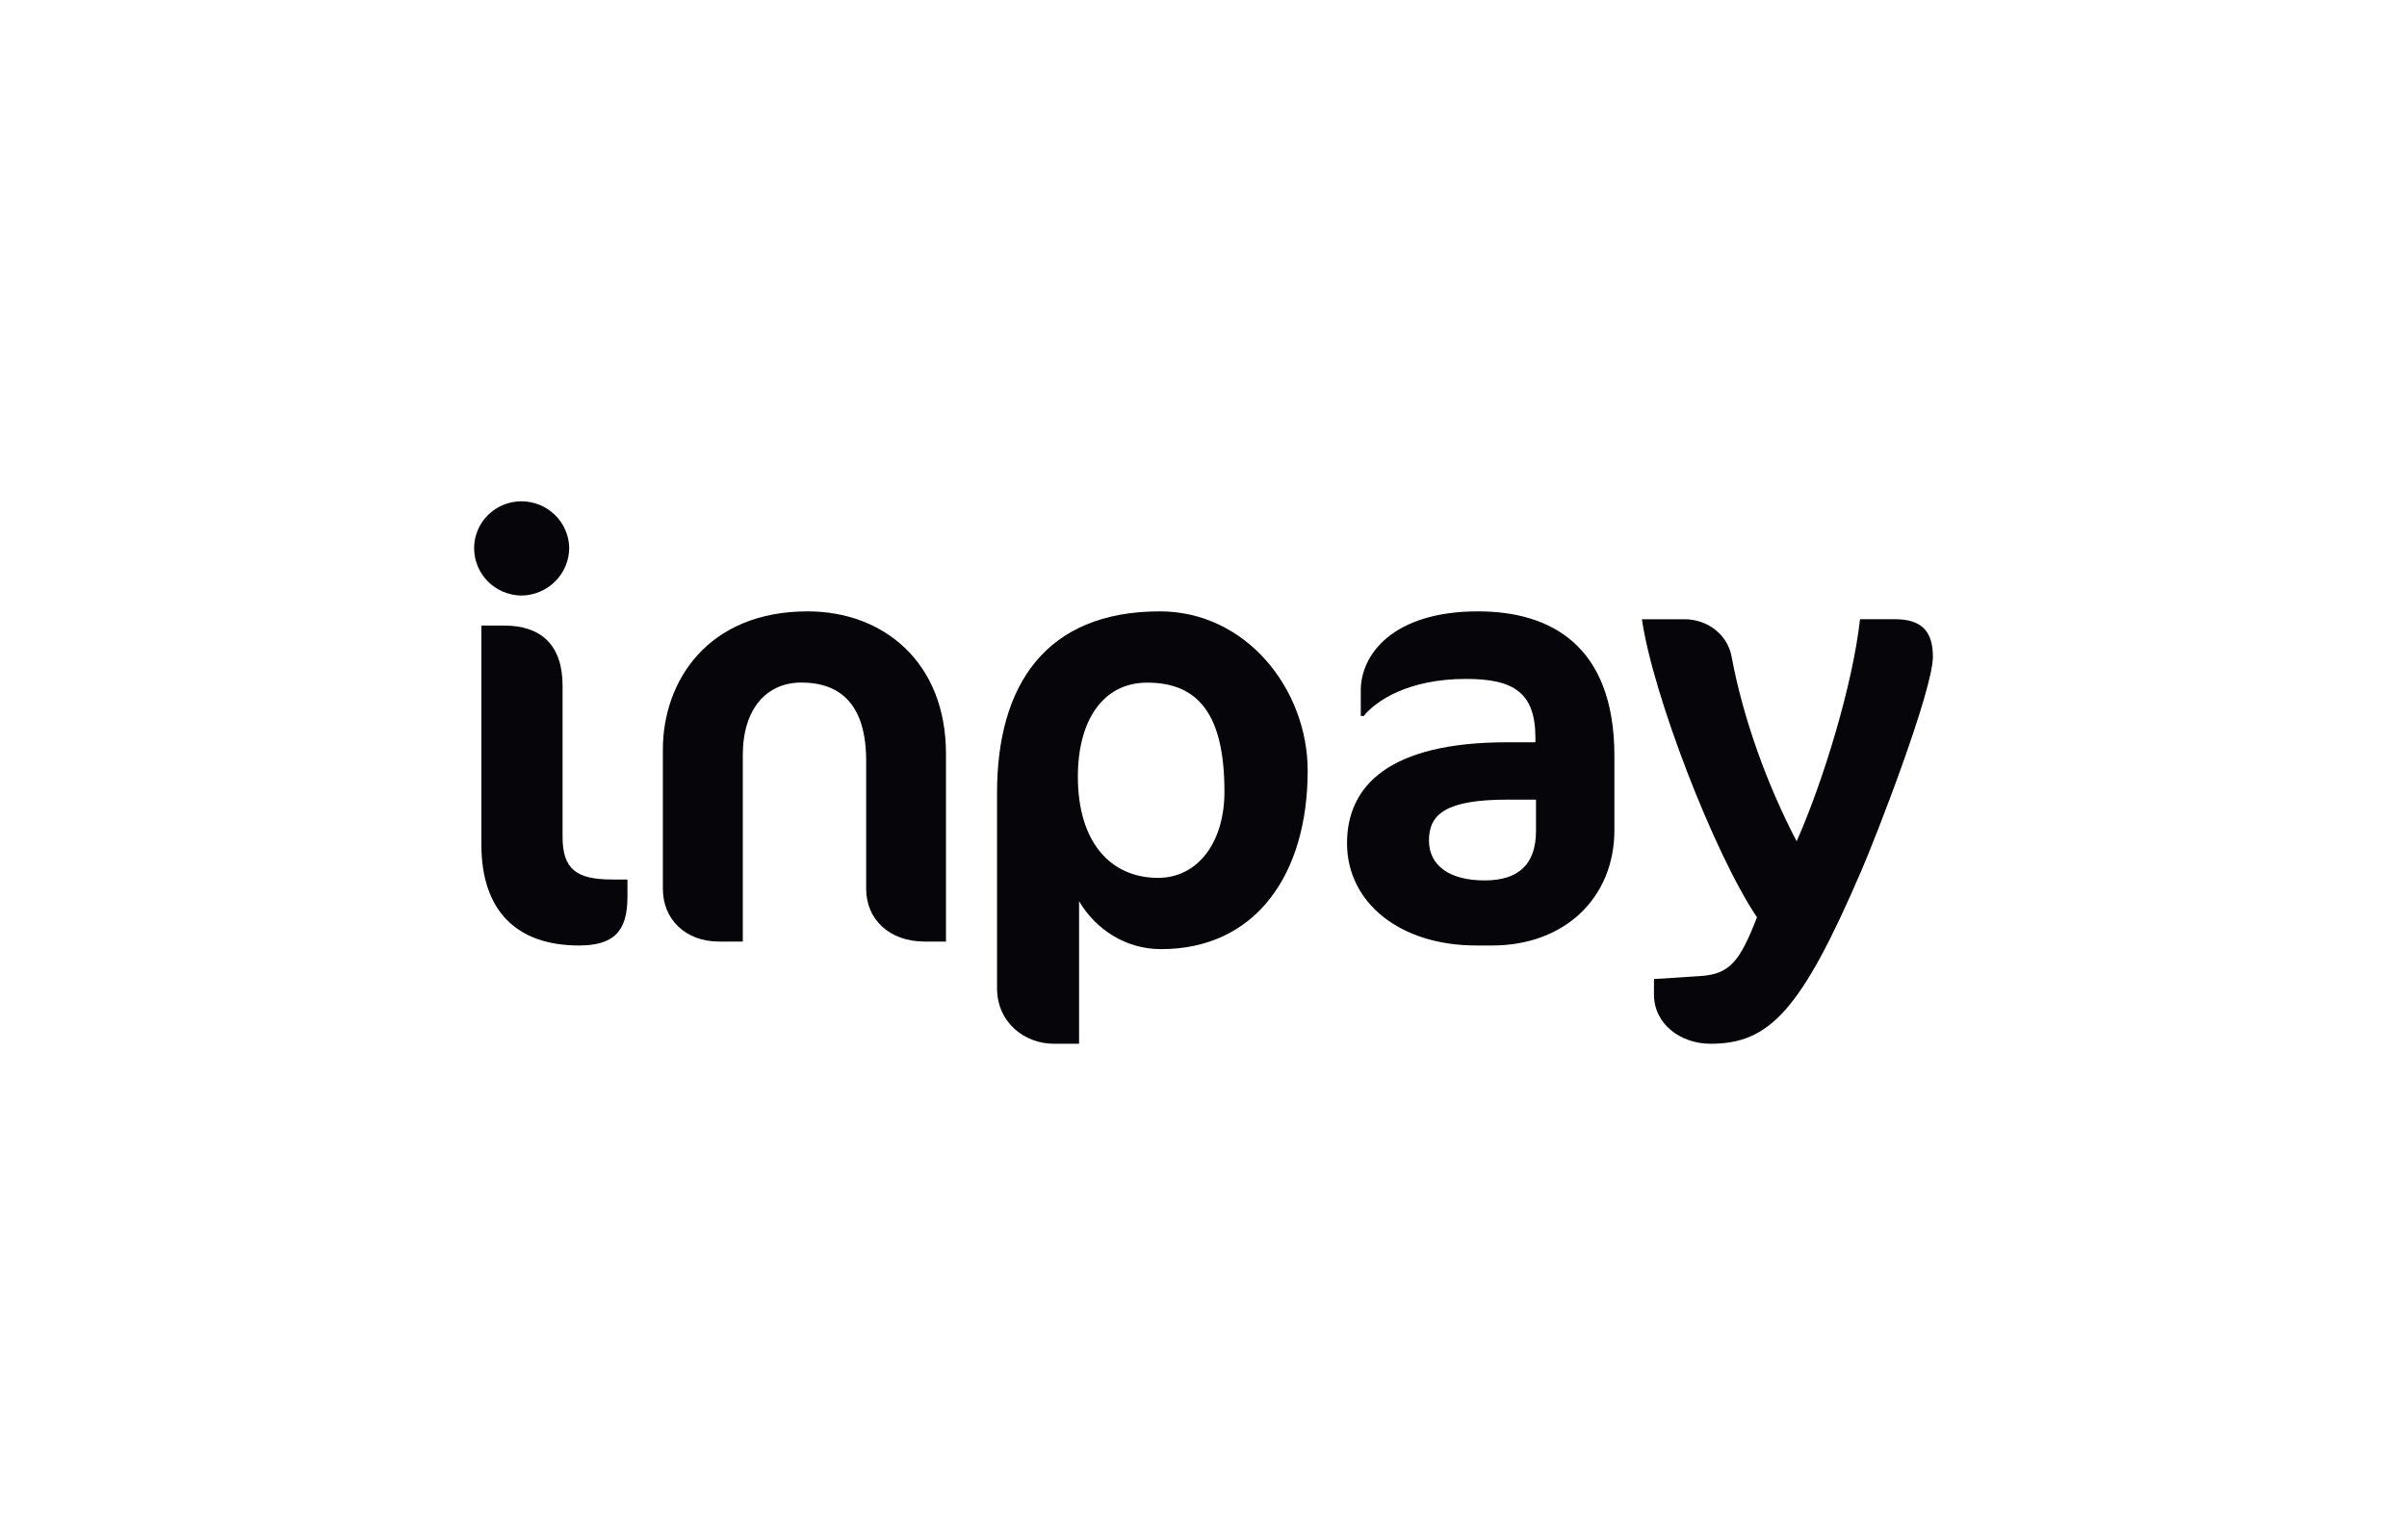
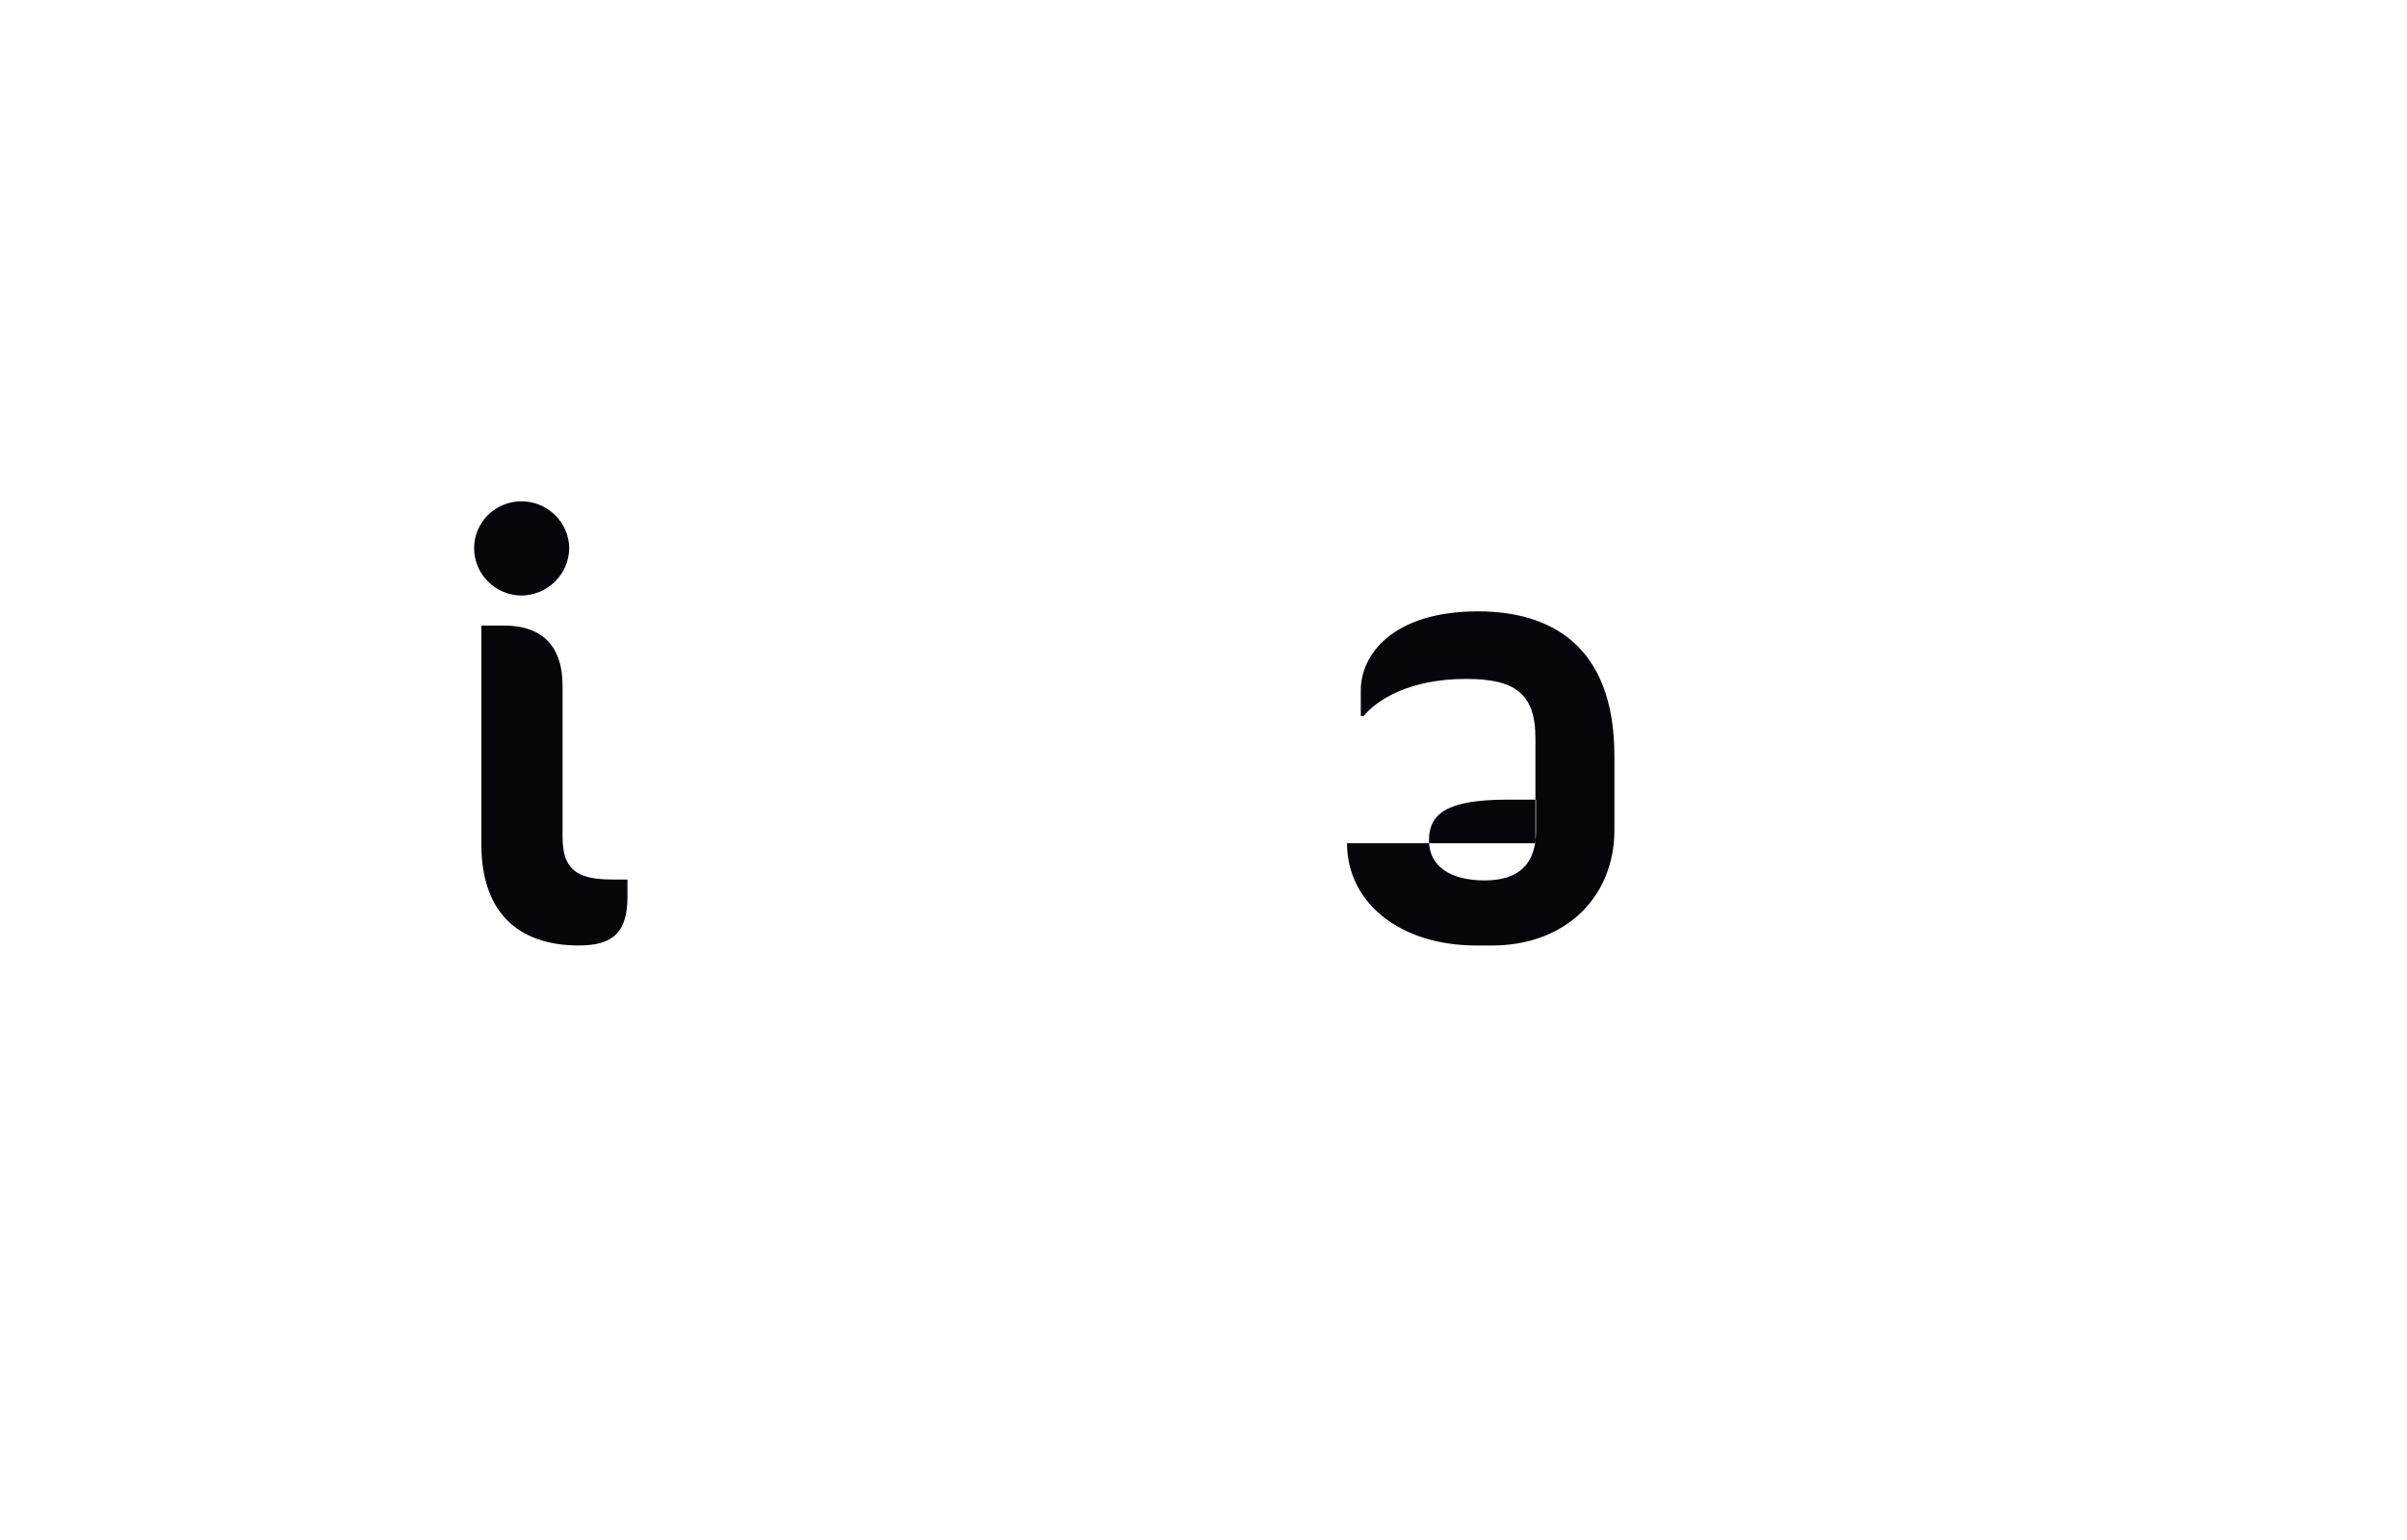
<svg xmlns="http://www.w3.org/2000/svg" width="264" height="169" viewBox="0 0 264 169" fill="none">
  <path d="M57.175 65.341C55.794 65.322 54.476 64.765 53.508 63.789C52.539 62.814 51.997 61.499 52 60.13C52.004 58.77 52.55 57.468 53.52 56.507C54.49 55.546 55.804 55.004 57.175 55C58.556 54.997 59.883 55.534 60.867 56.494C61.851 57.455 62.414 58.761 62.432 60.13C62.42 61.508 61.863 62.827 60.88 63.802C59.896 64.776 58.566 65.329 57.175 65.341ZM63.495 103.733C56.595 103.733 52.798 99.845 52.798 92.668V68.635H55.323C59.31 68.635 61.703 70.742 61.703 75.22V91.817C61.703 95.374 63.232 96.494 67.153 96.494H68.819V98.405C68.819 102.224 67.282 103.733 63.495 103.733Z" fill="#060509" />
-   <path d="M101.408 103.302C97.486 103.302 95.001 100.81 95.001 97.528V83.484C95.001 77.52 92.388 74.886 87.876 74.886C84.085 74.886 81.471 77.774 81.471 82.826V103.302H78.855C75.13 103.302 72.703 100.81 72.703 97.528V82.236C72.703 74.754 77.608 67.075 88.588 67.075C96.892 67.075 103.754 72.653 103.754 82.696V103.302H101.408Z" fill="#060509" />
-   <path d="M127.35 104.133C123.381 104.133 120.139 101.9 118.353 98.876V114.515H115.581C112.406 114.515 109.355 112.214 109.355 108.404V86.985C109.355 75.223 114.647 67.075 127.217 67.075C136.678 67.075 143.426 75.617 143.426 84.56C143.426 95.919 137.736 104.133 127.35 104.133ZM125.828 74.895C120.933 74.895 118.22 79.1 118.22 85.211C118.22 92.307 121.728 96.314 127.022 96.314C131.315 96.314 134.297 92.503 134.297 86.853C134.295 78.507 131.517 74.895 125.828 74.895Z" fill="#060509" />
-   <path d="M163.681 103.733H161.91C153.515 103.733 147.742 99.011 147.742 92.52C147.742 86.224 152.334 81.438 165.32 81.438H168.405V80.978C168.405 75.994 166.042 74.487 160.795 74.487C154.432 74.487 150.89 76.913 149.579 78.552H149.251V75.732C149.251 71.798 152.793 67.075 162.113 67.075C169.989 67.075 177.068 70.746 177.068 82.944V91.076C177.062 98.553 171.553 103.733 163.681 103.733ZM168.469 87.732H165.32C158.63 87.732 156.729 89.307 156.729 92.201C156.729 94.955 158.958 96.594 162.828 96.594C166.634 96.594 168.469 94.757 168.469 91.15V87.732Z" fill="#060509" />
-   <path d="M187.624 114.515C184.32 114.515 181.407 112.365 181.407 109.107V107.416L186.428 107.09C189.665 106.896 190.788 105.591 192.705 100.642C188.014 93.666 181.276 76.212 180.086 67.94H184.777C187.221 67.94 189.468 69.568 189.922 72.043C191.178 78.819 193.822 86.115 197.057 92.302C199.977 85.721 203.214 75.107 204.007 67.938H207.838C210.679 67.938 212 69.175 212 72.041C212 75.754 205.782 91.78 204.14 95.558C197.533 110.932 194.04 114.515 187.624 114.515Z" fill="#060509" />
+   <path d="M163.681 103.733H161.91C153.515 103.733 147.742 99.011 147.742 92.52H168.405V80.978C168.405 75.994 166.042 74.487 160.795 74.487C154.432 74.487 150.89 76.913 149.579 78.552H149.251V75.732C149.251 71.798 152.793 67.075 162.113 67.075C169.989 67.075 177.068 70.746 177.068 82.944V91.076C177.062 98.553 171.553 103.733 163.681 103.733ZM168.469 87.732H165.32C158.63 87.732 156.729 89.307 156.729 92.201C156.729 94.955 158.958 96.594 162.828 96.594C166.634 96.594 168.469 94.757 168.469 91.15V87.732Z" fill="#060509" />
</svg>